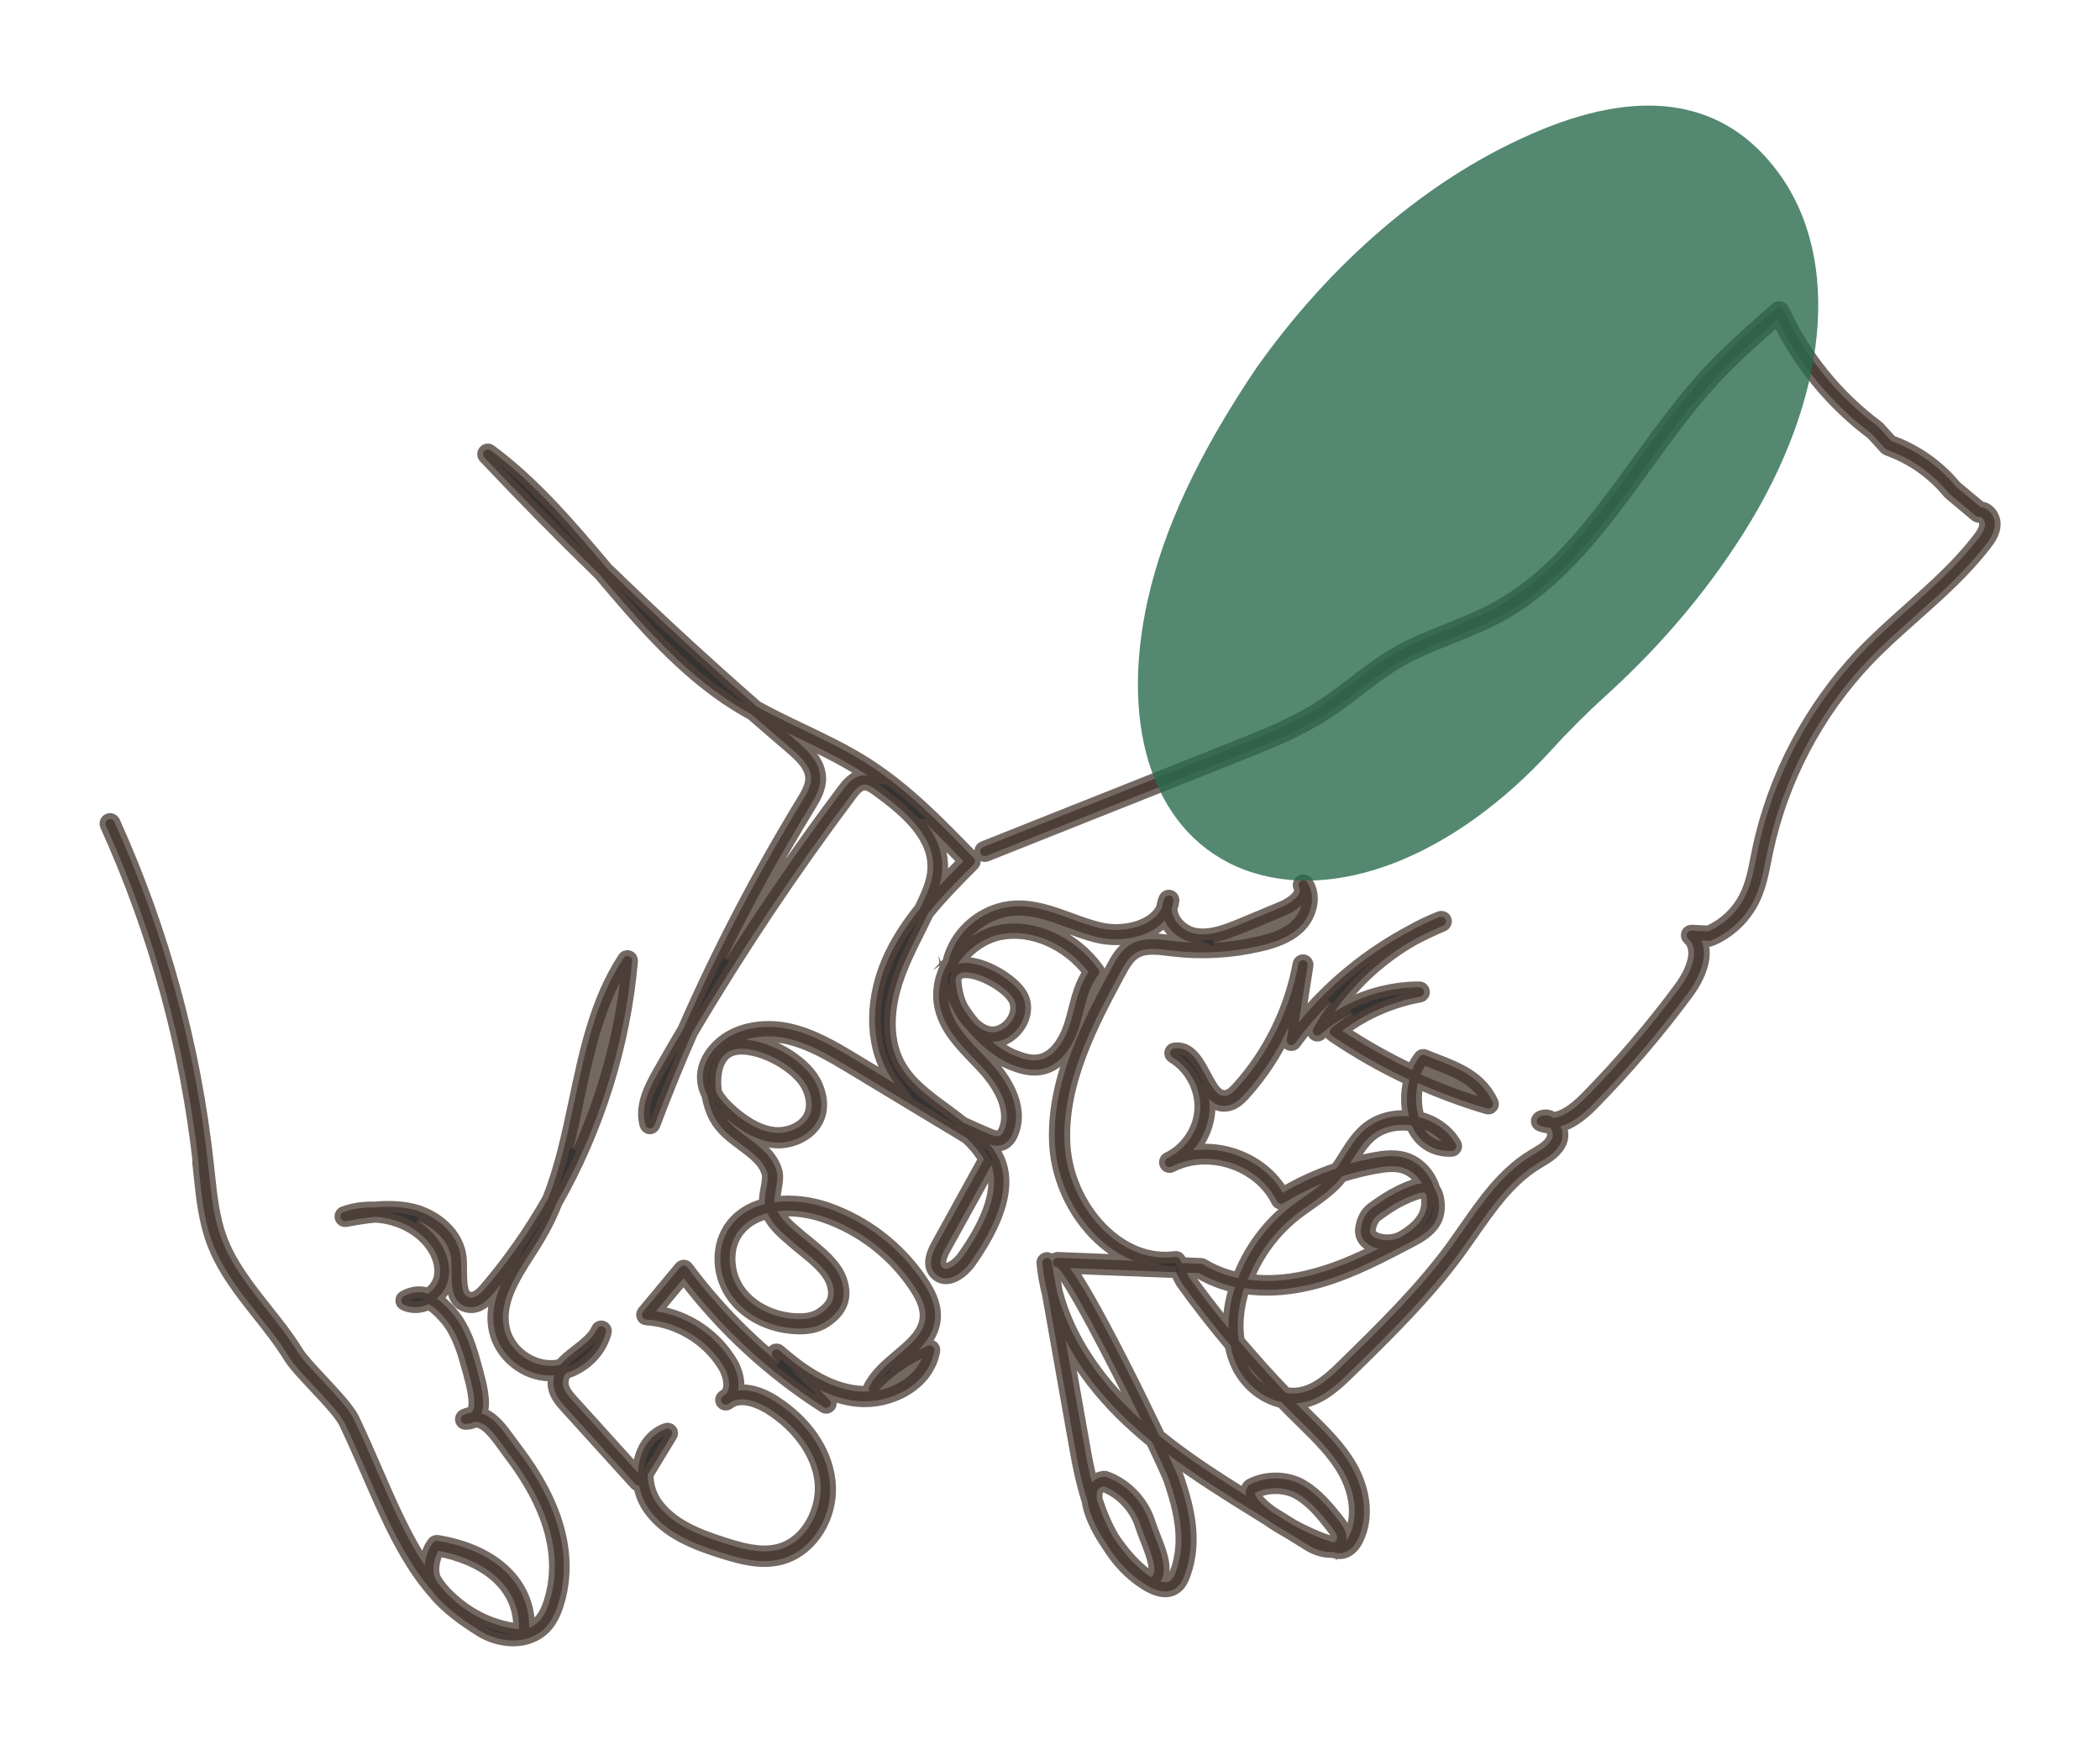
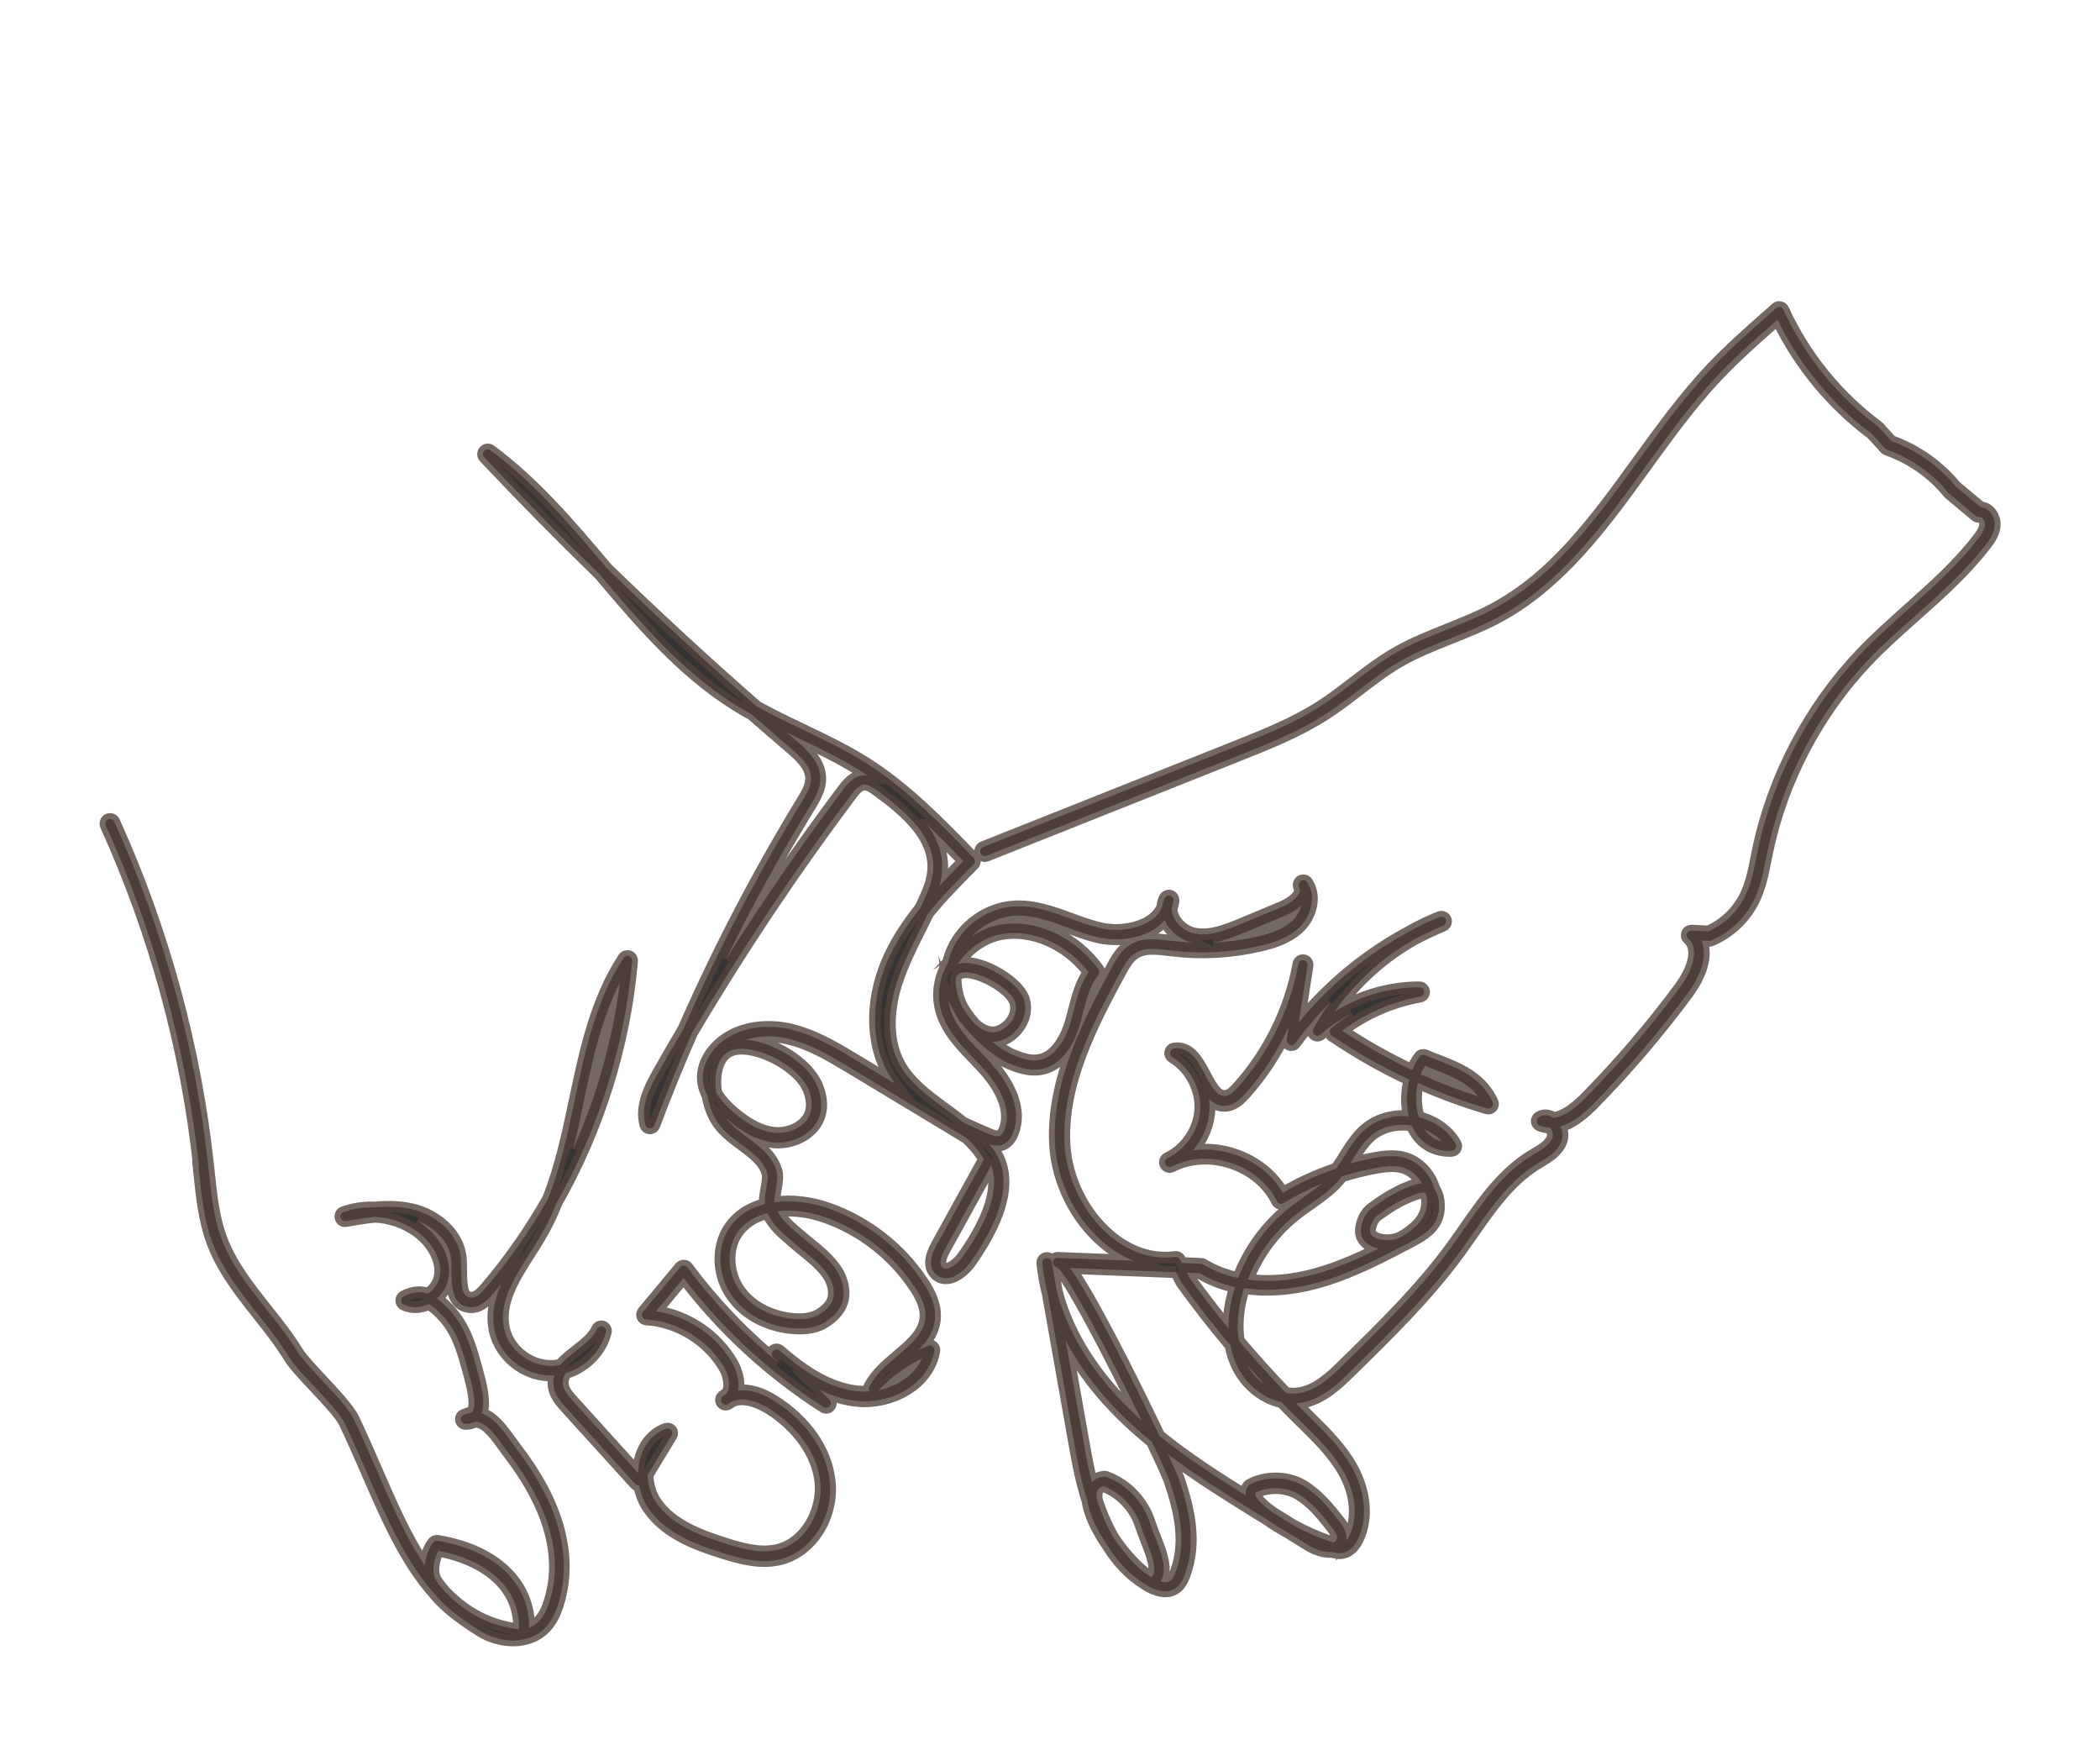
<svg xmlns="http://www.w3.org/2000/svg" id="_레이어_1" data-name="레이어 1" viewBox="0 0 180 150">
  <defs>
    <style>
      .cls-1 {
        fill: #040000;
        stroke: #51423d;
        stroke-miterlimit: 10;
      }

      .cls-1, .cls-2 {
        opacity: .8;
      }

      .cls-2 {
        fill: #2a6b4c;
      }
    </style>
  </defs>
  <path class="cls-1" d="M17.02,100l.07.67c.2,1.92.41,3.9,1.09,5.75.87,2.36,2.44,4.34,3.96,6.26.93,1.17,1.88,2.38,2.66,3.65.4.65,1.27,1.57,2.19,2.55,1.03,1.1,2.2,2.34,2.55,3.08.66,1.38,1.3,2.84,1.91,4.24,1.64,3.78,3.31,7.62,5.78,10.38,1.03,1.26,2.53,2.31,3.91,3.18.8.51,1.83.83,2.84.83s2-.32,2.75-1.08c.71-.73,1.03-1.71,1.24-2.48,1.04-3.96-.2-8.28-3.69-12.85-.17-.22-.34-.46-.51-.69-.71-.98-1.48-2.05-2.5-2.36.37-.98-.05-2.54-.41-3.84-.43-1.59-.93-3.4-2.12-4.78-.41-.47-.84-.91-1.3-1.23.51-.45.87-1.04.99-1.68.34-1.71-.66-3.33-1.71-4.27-.28-.26-.59-.49-.91-.69,1.43.55,2.76,1.78,2.87,3.34.02.27.02.57.02.87,0,1.33.02,2.99,1.51,3.17.86.1,1.54-.55,2.04-1.14.25-.29.49-.58.73-.87-.58,1.29-.89,2.64-.57,4.07.49,2.14,2.52,3.77,4.72,3.8.13,0,.26,0,.39-.01-.09.3-.12.63-.06,1,.13.74.64,1.3,1.05,1.76l5.94,6.55c.09.09.21.14.34.13,0,0,0,0,0,0,.12.7.39,1.37.77,1.93,1.47,2.15,4.04,3.11,6.33,3.83,1.59.5,3.27.96,4.93.57,2.74-.64,4.66-3.68,4.29-6.78-.31-2.61-2.04-5.08-4.73-6.79-1.12-.71-2.21-1.01-3.12-.91.16-.83-.15-1.76-.49-2.35-1.38-2.38-3.84-4.03-6.55-4.43l2.38-2.85c3.33,4.37,7.36,8.09,12,11.06.17.11.4.07.53-.09.13-.16.11-.39-.03-.54l-.88-.87c1.02.5,2.13.87,3.31.98,2.73.25,6.01-1.31,6.56-4.29.03-.14-.03-.29-.14-.39-.11-.09-.27-.12-.41-.06-.28.11-.55.23-.82.37.77-.78,1.38-1.66,1.43-2.82.05-1.18-.54-2.24-1.07-3.03-1.94-2.92-4.83-5.16-8.14-6.31-1.41-.49-3.05-.71-4.57-.5-.01-.28.06-.69.12-1.06.1-.6.2-1.16.08-1.59-.36-1.32-1.45-2.13-2.5-2.91-.69-.52-1.36-1.01-1.82-1.63.03.02.05.04.08.07,1.45,1.24,2.79,1.89,4.12,1.99,1.55.11,3.42-.78,3.85-2.45.19-.73.1-1.57-.27-2.44-.83-1.96-3.79-3.74-6.11-3.92,1.12-.35,2.34-.35,3.34-.15,2.03.4,3.85,1.5,5.62,2.56l9.41,5.68c.19.12.39.24.58.36.58.54,1.08,1.13,1.47,1.8l-4.06,7.35c-.59,1.07-.64,1.89-.13,2.44.27.29.62.43,1.01.41.82-.05,1.62-.8,2.06-1.43,2.99-4.26,3.59-7.57,1.77-9.83-.06-.08-.12-.15-.19-.22.35.11.77.19,1.18.01.36-.16.65-.49.84-.98.94-2.37-.78-4.77-1.89-6-.27-.3-.56-.6-.84-.89-1.12-1.17-2.28-2.37-2.68-3.88-.06-.22-.1-.43-.12-.65.12.33.29.67.48,1.01.23.46.52.89.86,1.28.07.08.15.17.23.24,1.13,1.35,2.58,2.5,3.69,2.95.74.3,1.62.61,2.53.49,2.17-.29,3.12-2.68,3.43-3.69.12-.4.22-.8.33-1.2.3-1.19.59-2.31,1.3-3.2.11-.14.12-.34.01-.49-2.05-2.83-5.44-4.36-8.44-3.82-.85.15-1.67.5-2.4,1,.93-1.01,2.25-1.67,3.63-1.77,1.55-.1,3,.43,4.55,1,.83.3,1.69.62,2.56.83,1.77.42,3.75.11,5.04-.78.28-.2.53-.42.73-.66.02.05.04.1.07.14.44.87,1.35,1.57,2.3,1.76.02,0,.05,0,.07.01-.59-.02-1.17-.07-1.76-.14l-.24-.03c-1.08-.13-2.31-.29-3.34.32-.83.49-1.3,1.37-1.67,2.07-2.29,4.26-5.13,9.56-4.82,15.1.18,3.19,1.8,6.42,4.23,8.44.81.67,1.66,1.18,2.54,1.51l-6.41-.25c-.08-.02-.14,0-.2,0-.21.03-.36.21-.35.42,0,.2.16.36.36.38.93.59,4.69,7.88,7.26,13.14-.45-.4-.89-.81-1.31-1.24-2.21-2.21-4.85-5.57-5.95-9.78l-.46-2.58c-.04-.21-.24-.36-.45-.33-.21.03-.37.22-.35.44.09.91.25,1.8.47,2.65l2.41,13.59c.23,1.27.53,2.72,1,4.16.14,1.11.82,2.51,1.71,3.8.81,1.3,1.84,2.45,3.18,3.29.15.1.29.18.44.26.87.45,1.59.51,2.15.16.46-.28.68-.75.84-1.18,1.04-2.83.38-5.62-.49-8.22-.09-.28-.43-1.05-.93-2.12,2.43,1.83,5.02,3.44,7.55,5.01l.94.58c.55.39,1.17.77,1.8,1.12l1.74,1.08c.58.36,1.38.63,2.05.57.33.11.69.17,1.07.04.46-.16.84-.54,1.13-1.15.85-1.77.64-4.08-.55-6.19-.93-1.65-2.3-2.99-3.62-4.29l-.39-.39c-.25-.25-.51-.51-.76-.76.19,0,.39-.03.58-.07,1.71-.33,3.03-1.61,4.09-2.65,3.25-3.18,6.61-6.46,9.35-10.21.39-.53.76-1.07,1.14-1.61,1.56-2.23,3.17-4.54,5.45-5.95l.29-.18c.71-.42,1.51-.9,1.85-1.76.17-.43.11-.9-.07-1.3.86-.25,1.79-.88,2.8-1.91,2.9-2.96,5.63-6.15,8.09-9.48,1.05-1.41,1.79-3.22,1.18-4.54l.66.03c.06,0,.12,0,.17-.03,1.58-.65,2.91-1.91,3.67-3.44.55-1.11.79-2.32,1.02-3.5.05-.23.09-.45.14-.68,1.27-6.07,4.32-11.89,8.6-16.38,1.28-1.35,2.71-2.61,4.09-3.84,2.11-1.87,4.28-3.81,6.04-6.1.36-.46.74-1.02.76-1.69.02-.43-.17-.88-.48-1.17-.21-.2-.46-.31-.73-.33l-2.13-1.78c-1.46-1.77-3.36-3.11-5.52-3.89l-1.1-1.21s-.04-.04-.06-.05c-3.48-2.59-6.28-6.04-8.09-9.99-.05-.12-.16-.2-.28-.23-.13-.03-.26,0-.35.09l-.64.57c-1.67,1.47-3.4,3-4.96,4.65-2.28,2.42-4.29,5.2-6.24,7.88-3.7,5.11-7.19,9.93-12.51,12.74-1.22.64-2.54,1.17-3.81,1.68-1.52.61-3.09,1.23-4.54,2.08-1.27.74-2.44,1.64-3.58,2.51-.9.69-1.82,1.4-2.78,2.01-2.26,1.46-4.82,2.47-7.29,3.46l-21.62,8.6c-.21.08-.31.32-.23.52.08.21.32.31.52.23l21.62-8.6c2.51-1,5.1-2.03,7.43-3.53.98-.63,1.92-1.35,2.83-2.05,1.12-.85,2.27-1.74,3.49-2.45,1.4-.81,2.94-1.43,4.44-2.02,1.29-.52,2.63-1.05,3.89-1.71,5.48-2.89,9.19-8.02,12.78-12.98,1.93-2.66,3.92-5.42,6.17-7.8,1.54-1.63,3.25-3.14,4.91-4.6l.24-.21c1.86,3.85,4.65,7.23,8.08,9.79l1.14,1.25s.1.09.16.11c2.07.73,3.89,2.01,5.28,3.71.02.02.03.04.05.05l2.27,1.9c.08.07.19.1.3.09.11-.01.22.06.28.11.14.14.23.36.23.55-.02.43-.32.86-.6,1.22-1.71,2.23-3.86,4.14-5.93,5.99-1.39,1.24-2.83,2.52-4.13,3.89-4.38,4.6-7.51,10.55-8.81,16.77-.05.23-.09.46-.14.69-.22,1.12-.45,2.28-.96,3.3-.66,1.33-1.81,2.43-3.17,3.01l-1.42-.07c-.17,0-.33.09-.39.25-.06.16-.02.34.11.45,1.06.94.26,2.85-.74,4.2-2.44,3.3-5.14,6.46-8.02,9.39-1.06,1.08-1.98,1.67-2.79,1.77-.39-.27-.84-.31-1.24-.08-.13.08-.21.23-.2.38.01.15.11.29.26.35.29.11.58.17.89.18.19.24.3.6.19.88-.23.6-.85.97-1.51,1.36l-.3.18c-2.43,1.5-4.09,3.87-5.69,6.17-.38.54-.75,1.07-1.13,1.6-2.7,3.69-6.04,6.95-9.27,10.11-.98.96-2.2,2.15-3.68,2.43-.41.08-.84.08-1.26,0-1.39-1.44-2.73-2.94-4.03-4.47-.2-1.23-.1-2.61.3-4.04.04-.16.09-.31.14-.47,1.71.26,3.57.17,5.49-.27,2.92-.67,5.6-2.02,8.19-3.38.06-.03.11-.05.16-.08.13-.07.27-.14.4-.21.75-.39,1.77-.93,2.24-1.91.34-.72.31-1.85-.07-2.52-.03-.05-.06-.1-.09-.14-.37-1.27-1.35-2.32-2.57-2.66-.86-.24-1.76-.13-2.59.02-.7.13-1.39.28-2.07.47.06-.1.12-.2.18-.29.48-.77.94-1.5,1.58-2.06.9-.79,2.19-1.12,3.53-.91.04.1.09.2.14.3.66,1.27,1.83,1.94,3.28,1.88.14,0,.27-.09.34-.21.07-.12.07-.27,0-.4-.65-1.13-1.79-1.94-3.16-2.28-.28-.9-.3-1.97-.08-2.94,1.92.86,3.9,1.59,5.93,2.19.15.04.32,0,.42-.12.1-.12.13-.29.06-.43-1.01-2.15-2.96-2.9-4.84-3.63-.32-.12-.64-.25-.95-.38-.17-.07-.36-.02-.47.13-.26.33-.47.72-.64,1.14-2.07-.97-4.07-2.1-5.99-3.37,1.96-1.48,4.26-2.48,6.68-2.92.21-.04.35-.23.33-.43-.02-.21-.19-.37-.41-.37-2.55,0-5.1.75-7.27,2.1,1.78-2.54,4.16-4.7,6.87-6.22.8-.42,1.62-.81,2.45-1.16.2-.09.3-.32.22-.52-.08-.2-.32-.3-.52-.22-.87.34-1.71.74-2.52,1.2-3.67,1.95-6.93,4.62-9.56,7.84l.76-4.88c.03-.22-.11-.42-.33-.46-.22-.03-.42.11-.46.33-.71,3.89-2.55,7.64-5.2,10.57-.28.31-.6.64-.97.71-.74.14-1.18-.58-1.82-1.79-.61-1.15-1.3-2.45-2.66-2.26-.17.02-.3.15-.34.32-.03.17.04.34.19.43,1.51.9,2.47,2.69,2.39,4.45-.08,1.69-1.13,3.31-2.62,4.1-.07.03-.13.07-.2.1-.19.1-.27.34-.17.54.1.2.33.28.53.19.07-.03.14-.07.2-.1,1.45-.69,3.23-.77,4.91-.22,1.75.58,3.18,1.77,3.92,3.28.05.1.14.18.25.21.11.03.23.02.32-.04,1.05-.65,2.15-1.2,3.28-1.67-.46.39-.96.74-1.49,1.11-.4.28-.8.56-1.19.87-2.02,1.58-3.58,3.71-4.49,6.11-1.08-.23-2.09-.62-2.98-1.16-.06-.04-.12-.06-.19-.06l-1.66-.07-.16-.31c-.08-.15-.24-.24-.41-.21-2.45.32-4.37-.79-5.55-1.77-2.26-1.88-3.77-4.89-3.93-7.86-.3-5.32,2.49-10.51,4.73-14.68.35-.65.74-1.38,1.38-1.76.78-.47,1.82-.34,2.82-.22l.24.03c2.56.31,5.12.17,7.63-.42,1.08-.25,2.44-.67,3.4-1.64.9-.91,1.41-2.55.6-3.78-.12-.18-.35-.23-.54-.13-.18.11-.25.34-.16.53.08.16.09.31.03.48-.18.49-.89.97-1.51,1.23l-3.45,1.44c-1.46.61-2.78,1.09-4.05.83-.71-.15-1.41-.68-1.74-1.34-.11-.21-.2-.49-.2-.79.07-.21.13-.44.16-.67.02-.2-.1-.38-.29-.44-.19-.05-.39.04-.48.22-.1.23-.17.47-.19.72-.18.46-.51.85-.98,1.17-1.1.76-2.87,1.03-4.4.66-.83-.2-1.66-.5-2.47-.8-1.56-.57-3.17-1.16-4.88-1.05-2.3.15-4.44,1.69-5.32,3.82-.13.31-.23.62-.3.95-.76,1.31-.99,2.75-.63,4.09.45,1.71,1.69,2.99,2.88,4.23.28.29.56.58.83.88.79.87,2.55,3.12,1.74,5.15-.08.2-.22.45-.41.54-.25.11-.6-.02-.94-.17-.75-.32-1.47-.63-2.17-.96-.51-.41-1.04-.8-1.57-1.19-1.56-1.14-3.03-2.23-3.9-3.8-1.35-2.45-.76-5.37-.28-6.89.5-1.6,1.27-3.14,2.02-4.63.23-.46.47-.94.7-1.42,1.2-1.48,2.56-2.85,3.9-4.2.15-.16.16-.41,0-.56-2.82-2.91-5.73-5.93-9.25-8.15-1.74-1.1-3.63-2-5.45-2.87-1.28-.61-2.59-1.24-3.86-1.94-4.38-3.83-8.68-7.79-12.87-11.86-.01-.02-.03-.03-.04-.05-3.01-3.56-6.13-7.25-9.93-10.06-.17-.12-.4-.1-.54.06-.14.16-.14.39,0,.54,3.22,3.41,6.53,6.77,9.91,10.06,3.44,4.07,7.01,8.27,11.6,11.15.46.29.92.56,1.4.82,1.09.95,2.18,1.89,3.28,2.83.92.78,1.82,1.63,1.82,2.67,0,.68-.41,1.35-.77,1.95-3.81,6.25-7.22,12.79-10.17,19.51-.73,1.23-1.45,2.48-2.15,3.72-.77,1.36-1.55,2.94-1.11,4.51.05.17.2.29.37.29.2.01.33-.1.4-.26,1-2.66,2.07-5.29,3.22-7.9,4.15-7.03,8.73-13.87,13.62-20.39.32-.43.7-.89,1.15-.91.35-.02.71.22,1.08.49,2.59,1.88,4.96,4,4.83,6.74-.04.91-.37,1.78-.85,2.81-.09.19-.18.37-.27.56-.97,1.21-1.85,2.5-2.54,3.93-1.75,3.61-1.78,7.6-.08,10.41.14.24.29.46.45.68l-3.4-2.05c-1.74-1.05-3.71-2.24-5.88-2.66-1.94-.38-4.59-.11-6.21,1.77-.6.7-.95,1.52-.97,2.31-.01.55.11,1.1.39,1.64.12.7.35,1.39.68,1.99.53.96,1.42,1.62,2.28,2.26.99.73,1.92,1.42,2.2,2.48.07.26-.02.78-.1,1.24-.09.49-.17.96-.13,1.35-1.27.32-2.38,1-3.1,2.13-1.08,1.7-.93,4.1.37,5.85,1.15,1.54,3.11,2.53,5.27,2.67,1.11.07,1.98-.11,2.66-.56,1.43-.94,1.87-2.13,1.33-3.65-.45-1.26-1.72-2.29-2.84-3.2-.21-.17-.42-.34-.61-.5l-.14-.12c-.72-.61-1.47-1.24-1.87-2.01,1.33-.16,2.79.05,4.04.49,3.14,1.09,5.89,3.22,7.73,6,.46.69.97,1.6.93,2.54-.06,1.38-1.19,2.34-2.39,3.35-.93.78-1.88,1.59-2.43,2.67-.07.13-.06.28.02.4-.32.02-.63.02-.94,0-2.71-.25-5.04-2.01-6.77-3.51-.16-.14-.41-.13-.56.03-.15.16-.14.41.01.56l.46.45c-2.92-2.38-5.53-5.11-7.8-8.16-.07-.1-.19-.16-.31-.16-.13,0-.24.05-.32.14l-3.18,3.82c-.1.12-.12.28-.06.42.06.14.19.23.35.24,2.7.16,5.31,1.78,6.67,4.11.36.63.51,1.41.36,1.91-.05.15-.12.27-.21.37-.1.06-.19.12-.28.19-.16.13-.2.36-.09.53.11.17.33.24.52.15.12-.06.22-.13.32-.21,1.15-.61,2.76.29,3.25.6,2.45,1.55,4.09,3.87,4.36,6.2.28,2.36-1.13,5.3-3.68,5.9-1.45.34-3.02-.09-4.5-.56-2.16-.69-4.58-1.58-5.9-3.52-.46-.67-.7-1.51-.72-2.35l2.05-3.37c.09-.15.08-.33-.03-.46-.11-.13-.29-.18-.45-.12-1.01.36-1.77,1.18-2.14,2.32-.15.45-.22.93-.24,1.41l-.02.04-5.57-6.15c-.43-.48-.77-.88-.85-1.35-.07-.39.03-.73.25-1.05,1.63-.49,3-1.83,3.42-3.5.05-.2-.06-.41-.26-.48-.2-.07-.42.03-.5.22-.32.71-1.05,1.28-1.76,1.83-.5.39-1,.78-1.37,1.22-.29.07-.57.11-.89.1-1.81-.02-3.54-1.41-3.94-3.17-.51-2.23.86-4.38,2.19-6.46.31-.48.61-.95.89-1.43.55-.93,1.02-1.91,1.42-2.91,3.59-6.34,5.84-13.46,6.47-20.72.02-.18-.09-.36-.27-.42-.17-.06-.37,0-.47.16-2.38,3.64-3.29,7.98-4.18,12.18-.6,2.84-1.21,5.76-2.29,8.45-1.53,2.7-3.31,5.25-5.32,7.61-.39.46-.85.92-1.33.86-.72-.08-.78-.99-.79-2.37,0-.32,0-.64-.02-.92-.16-2.27-2.23-3.8-4.08-4.26-1.11-.27-2.24-.28-3.35-.18-.9-.03-1.8.1-2.64.4-.2.07-.31.28-.25.48.05.2.26.33.46.29.79-.14,1.63-.29,2.48-.37,1.5.07,2.98.64,4.09,1.64.88.8,1.73,2.14,1.46,3.52-.11.55-.49,1.09-.99,1.43-.62-.21-1.31-.19-2.09.23-.13.07-.22.21-.21.36,0,.15.09.29.23.35.65.31,1.41.29,2.13-.05.47.25.93.69,1.43,1.27,1.07,1.24,1.54,2.95,1.96,4.48.3,1.09.79,2.9.33,3.5,0,.01-.02.03-.03.04-.22.03-.45.1-.7.21-.17.08-.27.26-.23.45.04.19.2.32.39.32h.02c.34,0,.6-.08.79-.19h0c.85,0,1.53.84,2.45,2.11.17.24.34.48.52.71,3.33,4.36,4.53,8.45,3.55,12.15-.18.68-.46,1.54-1.03,2.13-.25.25-.53.44-.84.58.03-3.83-2.92-6.66-7.85-7.47-.15-.02-.3.04-.39.15-.38.5-.65,1.24-.71,1.96-1.61-2.38-2.88-5.3-4.18-8.3-.61-1.41-1.25-2.87-1.92-4.27-.41-.84-1.57-2.08-2.69-3.28-.85-.91-1.73-1.85-2.09-2.42-.8-1.31-1.78-2.54-2.72-3.72-1.55-1.96-3.01-3.81-3.84-6.04-.65-1.76-.85-3.69-1.05-5.55l-.07-.67c-1.11-10.21-3.82-20.13-8.05-29.49-.09-.2-.33-.29-.53-.2-.2.09-.29.33-.2.53,4.2,9.28,6.89,19.12,7.99,29.25ZM123.58,97.81c-.7-.16-1.16-.57-1.47-1,.57.24,1.07.58,1.47,1ZM122.15,91.35c.22.09.45.18.67.26,1.5.58,2.93,1.13,3.87,2.35-1.67-.54-3.31-1.16-4.91-1.88.1-.26.23-.51.37-.73ZM122.04,102.21s.11,0,.19.09c.06.25.09.52.09.78-.02,1.13-.73,2.06-2.21,2.92-.05.02-.09.05-.14.07-.68.32-1.71.29-2.25-.09-.32-.22-.32-.46-.29-.62.09-.55.3-.95.64-1.2.72-.52,1.33-.95,2.16-1.35.75-.37,1.46-.61,1.76-.61.02,0,.03,0,.04,0ZM109.95,102.22c-.87-1.52-2.38-2.71-4.18-3.3-.82-.27-1.67-.4-2.49-.4-.35,0-.69.02-1.03.07.83-.96,1.36-2.2,1.42-3.47.02-.32,0-.64-.04-.96.42.45.94.71,1.63.58.61-.12,1.05-.56,1.42-.96,1.54-1.7,2.82-3.68,3.78-5.79l-.17,1.12c-.03.18.07.36.24.43.17.07.37.02.48-.13.91-1.24,1.92-2.41,3-3.5-.53.72-1.01,1.47-1.44,2.25-.09.17-.05.39.1.51.15.12.37.12.52-.01.81-.71,1.71-1.31,2.68-1.8-.61.37-1.19.79-1.75,1.24-.1.08-.15.2-.15.33,0,.13.07.24.18.32,2.12,1.44,4.34,2.71,6.65,3.78-.26,1.02-.28,2.14-.04,3.14-1.43-.13-2.79.28-3.78,1.15-.73.64-1.24,1.45-1.73,2.24-.24.38-.47.75-.72,1.09-1.59.53-3.12,1.22-4.57,2.08ZM111.11,104.06c.37-.29.77-.57,1.16-.84.85-.6,1.74-1.22,2.45-2.03.1-.12.2-.24.3-.37.96-.31,1.94-.55,2.94-.73.75-.13,1.53-.23,2.24-.04.7.19,1.3.7,1.69,1.36-.62.05-1.49.44-1.99.69-.89.44-1.53.88-2.28,1.42-.52.37-.84.96-.96,1.72-.09.57.13,1.07.63,1.41.25.17.55.29.88.36-1.98.99-4.03,1.88-6.18,2.37-1.77.41-3.47.5-5.04.28.86-2.2,2.31-4.16,4.18-5.61ZM98.7,135.18c-.07-.04-.14-.09-.21-.13-1.04-.69-2.17-1.95-3.03-3.25-.61-1.03-1.08-2.16-1.45-3.3-.02-.19-.02-.37,0-.53.06-.35.25-.54.6-.6,1.45.55,2.69,1.86,3.16,3.36.12.38.28.79.45,1.22.59,1.49,1.01,2.69.48,3.23ZM100.29,127.04c.82,2.46,1.45,5.09.49,7.68-.11.3-.26.62-.5.77-.23.14-.52.12-.81.04.67-.97.03-2.56-.49-3.88-.17-.42-.32-.81-.43-1.16-.56-1.79-2-3.3-3.75-3.92-.06-.02-.12-.03-.19-.02-.44.06-.78.23-1.02.5-.24-.93-.42-1.84-.57-2.68l-1.69-9.53c1.33,2.58,3.09,4.69,4.65,6.25.87.87,1.8,1.69,2.75,2.47.84,1.75,1.43,3.07,1.57,3.47ZM114.57,131.9c-.04.14-.12.23-.25.28-.02,0-.04.01-.05.02-.05-.02-.1-.04-.14-.05-.11-.04-.22-.09-.33-.12-.91-.3-1.96-.78-2.94-1.31l-1.79-1.11c-.79-.57-1.36-1.12-1.48-1.52-.02-.08-.02-.12,0-.16,1.11-.56,2.64-.52,3.69.11,1.12.67,1.96,1.68,2.87,2.85.27.34.53.73.44,1.03ZM108.39,118.64c-.6-.42-1.12-.99-1.49-1.65.49.56.99,1.11,1.49,1.65ZM102.82,109.11c.92.54,1.94.94,3.04,1.19-.04.13-.08.27-.12.4-.31,1.09-.45,2.16-.43,3.17-1.17-1.43-2.29-2.89-3.37-4.37l-.22-.43,1.1.04ZM100.8,109.03l.45.86s.02.03.03.05c1.33,1.84,2.72,3.63,4.19,5.37.13.66.33,1.27.61,1.84.79,1.57,2.23,2.68,3.77,3.02.47.49.95.97,1.43,1.44l.4.39c1.28,1.26,2.6,2.56,3.48,4.11,1.06,1.88,1.26,3.91.52,5.45-.09.2-.19.36-.3.48.16-.71-.35-1.36-.6-1.68-.92-1.18-1.86-2.3-3.09-3.04-.68-.41-1.52-.62-2.35-.62-.78,0-1.56.18-2.22.54-.05.02-.09.06-.12.1-.14.17-.28.44-.2.83-2.54-1.58-5.09-3.23-7.43-5.13-.88-1.84-1.99-4.11-3.08-6.25-2.48-4.85-3.81-7.09-4.58-8.12l9.1.36ZM106.71,79.91l3.45-1.44c.47-.2.99-.5,1.39-.89-.12.47-.37.92-.7,1.25-.8.82-1.97,1.18-3.01,1.42-1.26.29-2.53.47-3.82.53.97-.17,1.88-.55,2.68-.88ZM85.85,80.05c2.61-.47,5.58.83,7.46,3.26-.68.97-.97,2.13-1.26,3.25-.1.39-.2.79-.32,1.17-.21.68-1.01,2.9-2.77,3.13-.72.1-1.47-.18-2.12-.44-.52-.21-1.15-.62-1.77-1.13.76,0,1.52-.38,2.09-1.05.7-.83.91-1.89.54-2.77-.55-1.29-3.02-2.83-4.73-2.94-.35-.02-.64.01-.87.09.87-1.34,2.27-2.3,3.74-2.57ZM82.02,83.64c.14-.23.45-.34.91-.31,1.41.09,3.6,1.42,4.04,2.45.3.71-.01,1.47-.41,1.93-.4.47-1.09.9-1.84.72-.41-.1-.81-.34-1.2-.71-.41-.48-.77-.98-1.06-1.47-.36-.74-.54-1.57-.55-2.39.03-.08.06-.16.1-.23ZM84.97,99.87c.69,1.91-.11,4.52-2.41,7.78-.41.59-1.04,1.06-1.45,1.09-.15.01-.26-.04-.37-.15-.3-.33-.04-1,.24-1.51l3.98-7.21ZM74.01,66.45c-.86.05-1.44.82-1.75,1.23-3.52,4.68-6.87,9.53-10.02,14.5,2.19-4.47,4.59-8.84,7.18-13.08.42-.69.89-1.46.89-2.37,0-1.39-1.08-2.42-2.1-3.29-.26-.22-.53-.45-.79-.67.32.15.64.31.96.46,1.8.86,3.67,1.75,5.37,2.83.22.14.43.28.64.42-.12-.02-.25-.03-.38-.03ZM79.49,70.69c1.06,1.02,2.08,2.07,3.09,3.11-.69.7-1.39,1.41-2.07,2.14.13-.45.23-.93.25-1.42.07-1.42-.45-2.69-1.28-3.83ZM61.39,93.62c-.14-.9-.07-1.81.21-2.49.26-.61.67-1,1.23-1.16,1.94-.54,5.62,1.37,6.45,3.35.21.49.41,1.22.23,1.92-.33,1.27-1.79,1.93-3.02,1.85-1.15-.08-2.34-.67-3.65-1.79-.67-.58-1.16-1.14-1.45-1.69ZM67.96,106.44l.14.12c.19.16.41.34.62.51,1.04.84,2.21,1.79,2.58,2.84.41,1.16.11,1.97-1.01,2.7-.53.35-1.24.49-2.16.43-1.92-.12-3.66-1-4.67-2.35-1.09-1.46-1.23-3.53-.34-4.93.61-.95,1.56-1.52,2.66-1.8.46,1.02,1.36,1.79,2.18,2.47ZM79.02,116.43c-.63,1.43-2.13,2.39-3.71,2.72,1.06-1.12,2.33-2.05,3.71-2.72ZM50.02,94.47c.74-3.51,1.5-7.12,3.12-10.28-.62,4.91-1.98,9.72-4,14.24.33-1.32.61-2.64.88-3.95ZM37.58,132.9c3.5.64,7.02,2.73,6.91,6.74-2.63-.31-4.65-1.48-6.31-3.19-.31-.34-.59-.69-.81-1.05-.39-.63-.21-1.79.21-2.5Z" />
-   <path class="cls-2" d="M107.75,31.45c6.1-8.6,14.56-16.32,24.47-20.37,8.71-3.56,15.62-2.5,20.18,3.67,5.52,7.46,4.34,19.42-2.98,30.98-3.35,5.29-7.34,9.87-11.8,13.91-1.57,1.43-3.09,2.93-4.55,4.54-8.4,9.24-18.65,13.25-26.37,10.37-7.63-2.85-10.86-11.88-8.3-23.23,1.32-5.85,4.2-12.25,9.34-19.86Z" />
</svg>